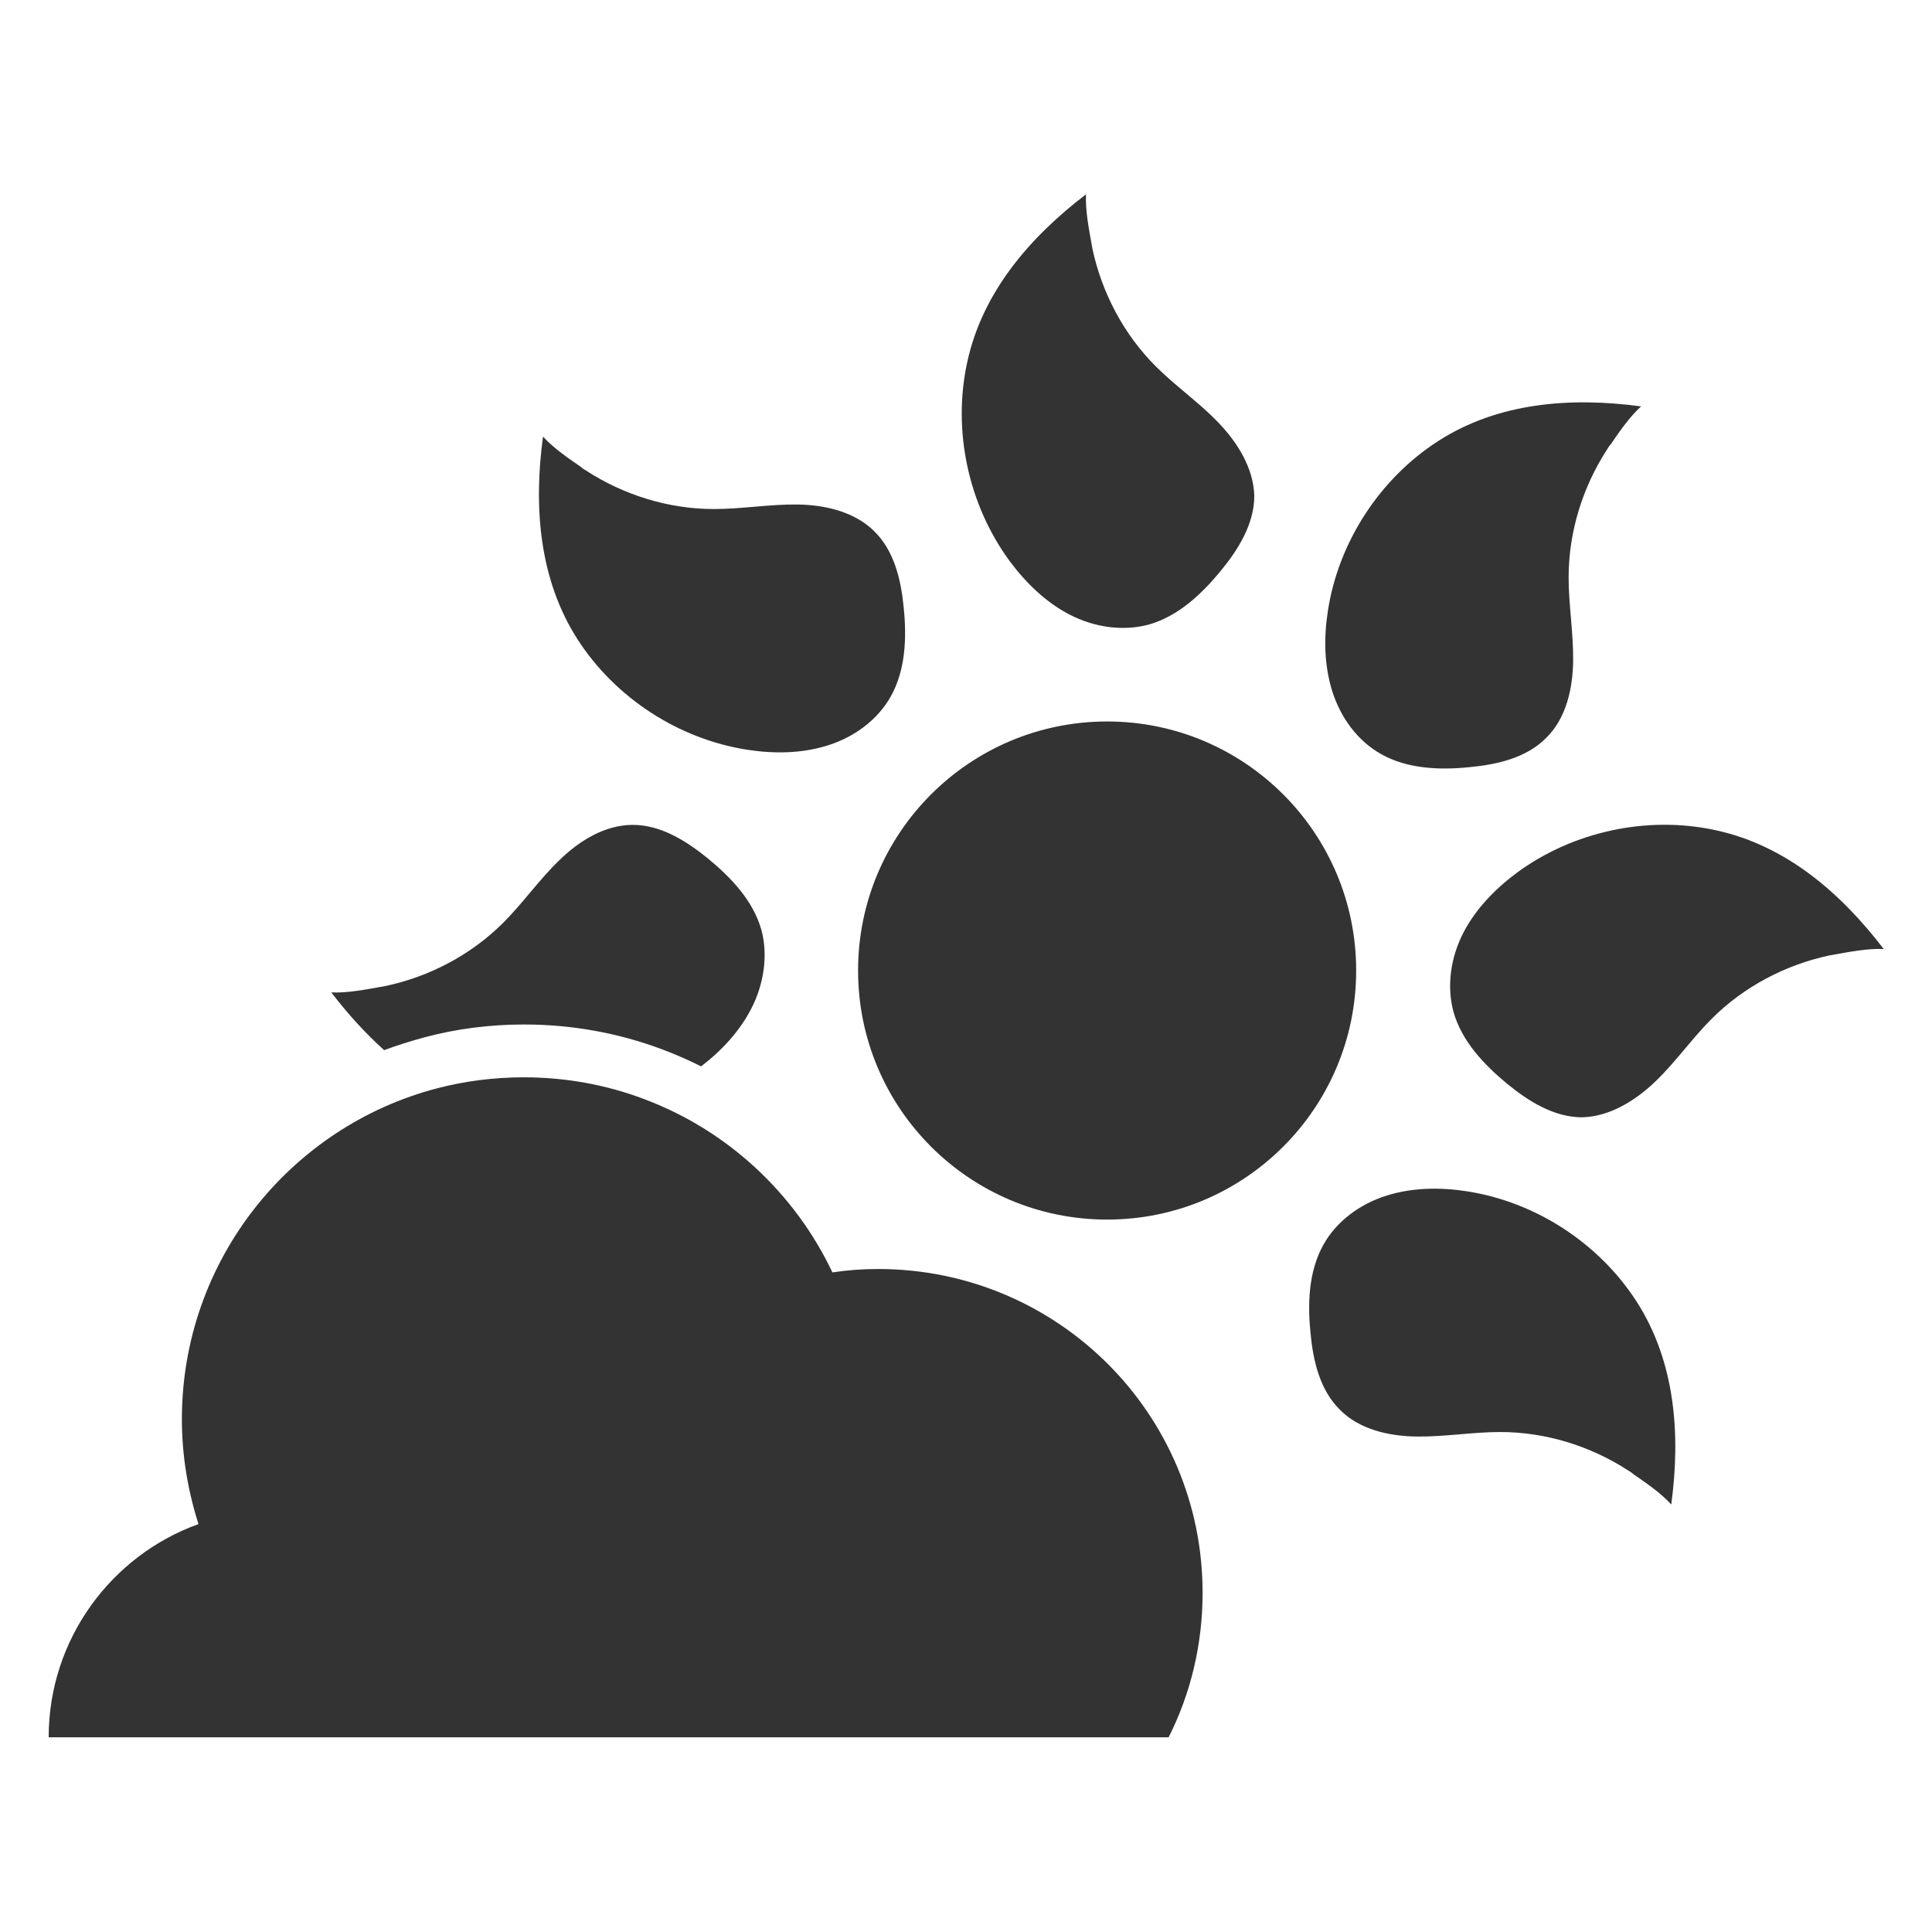
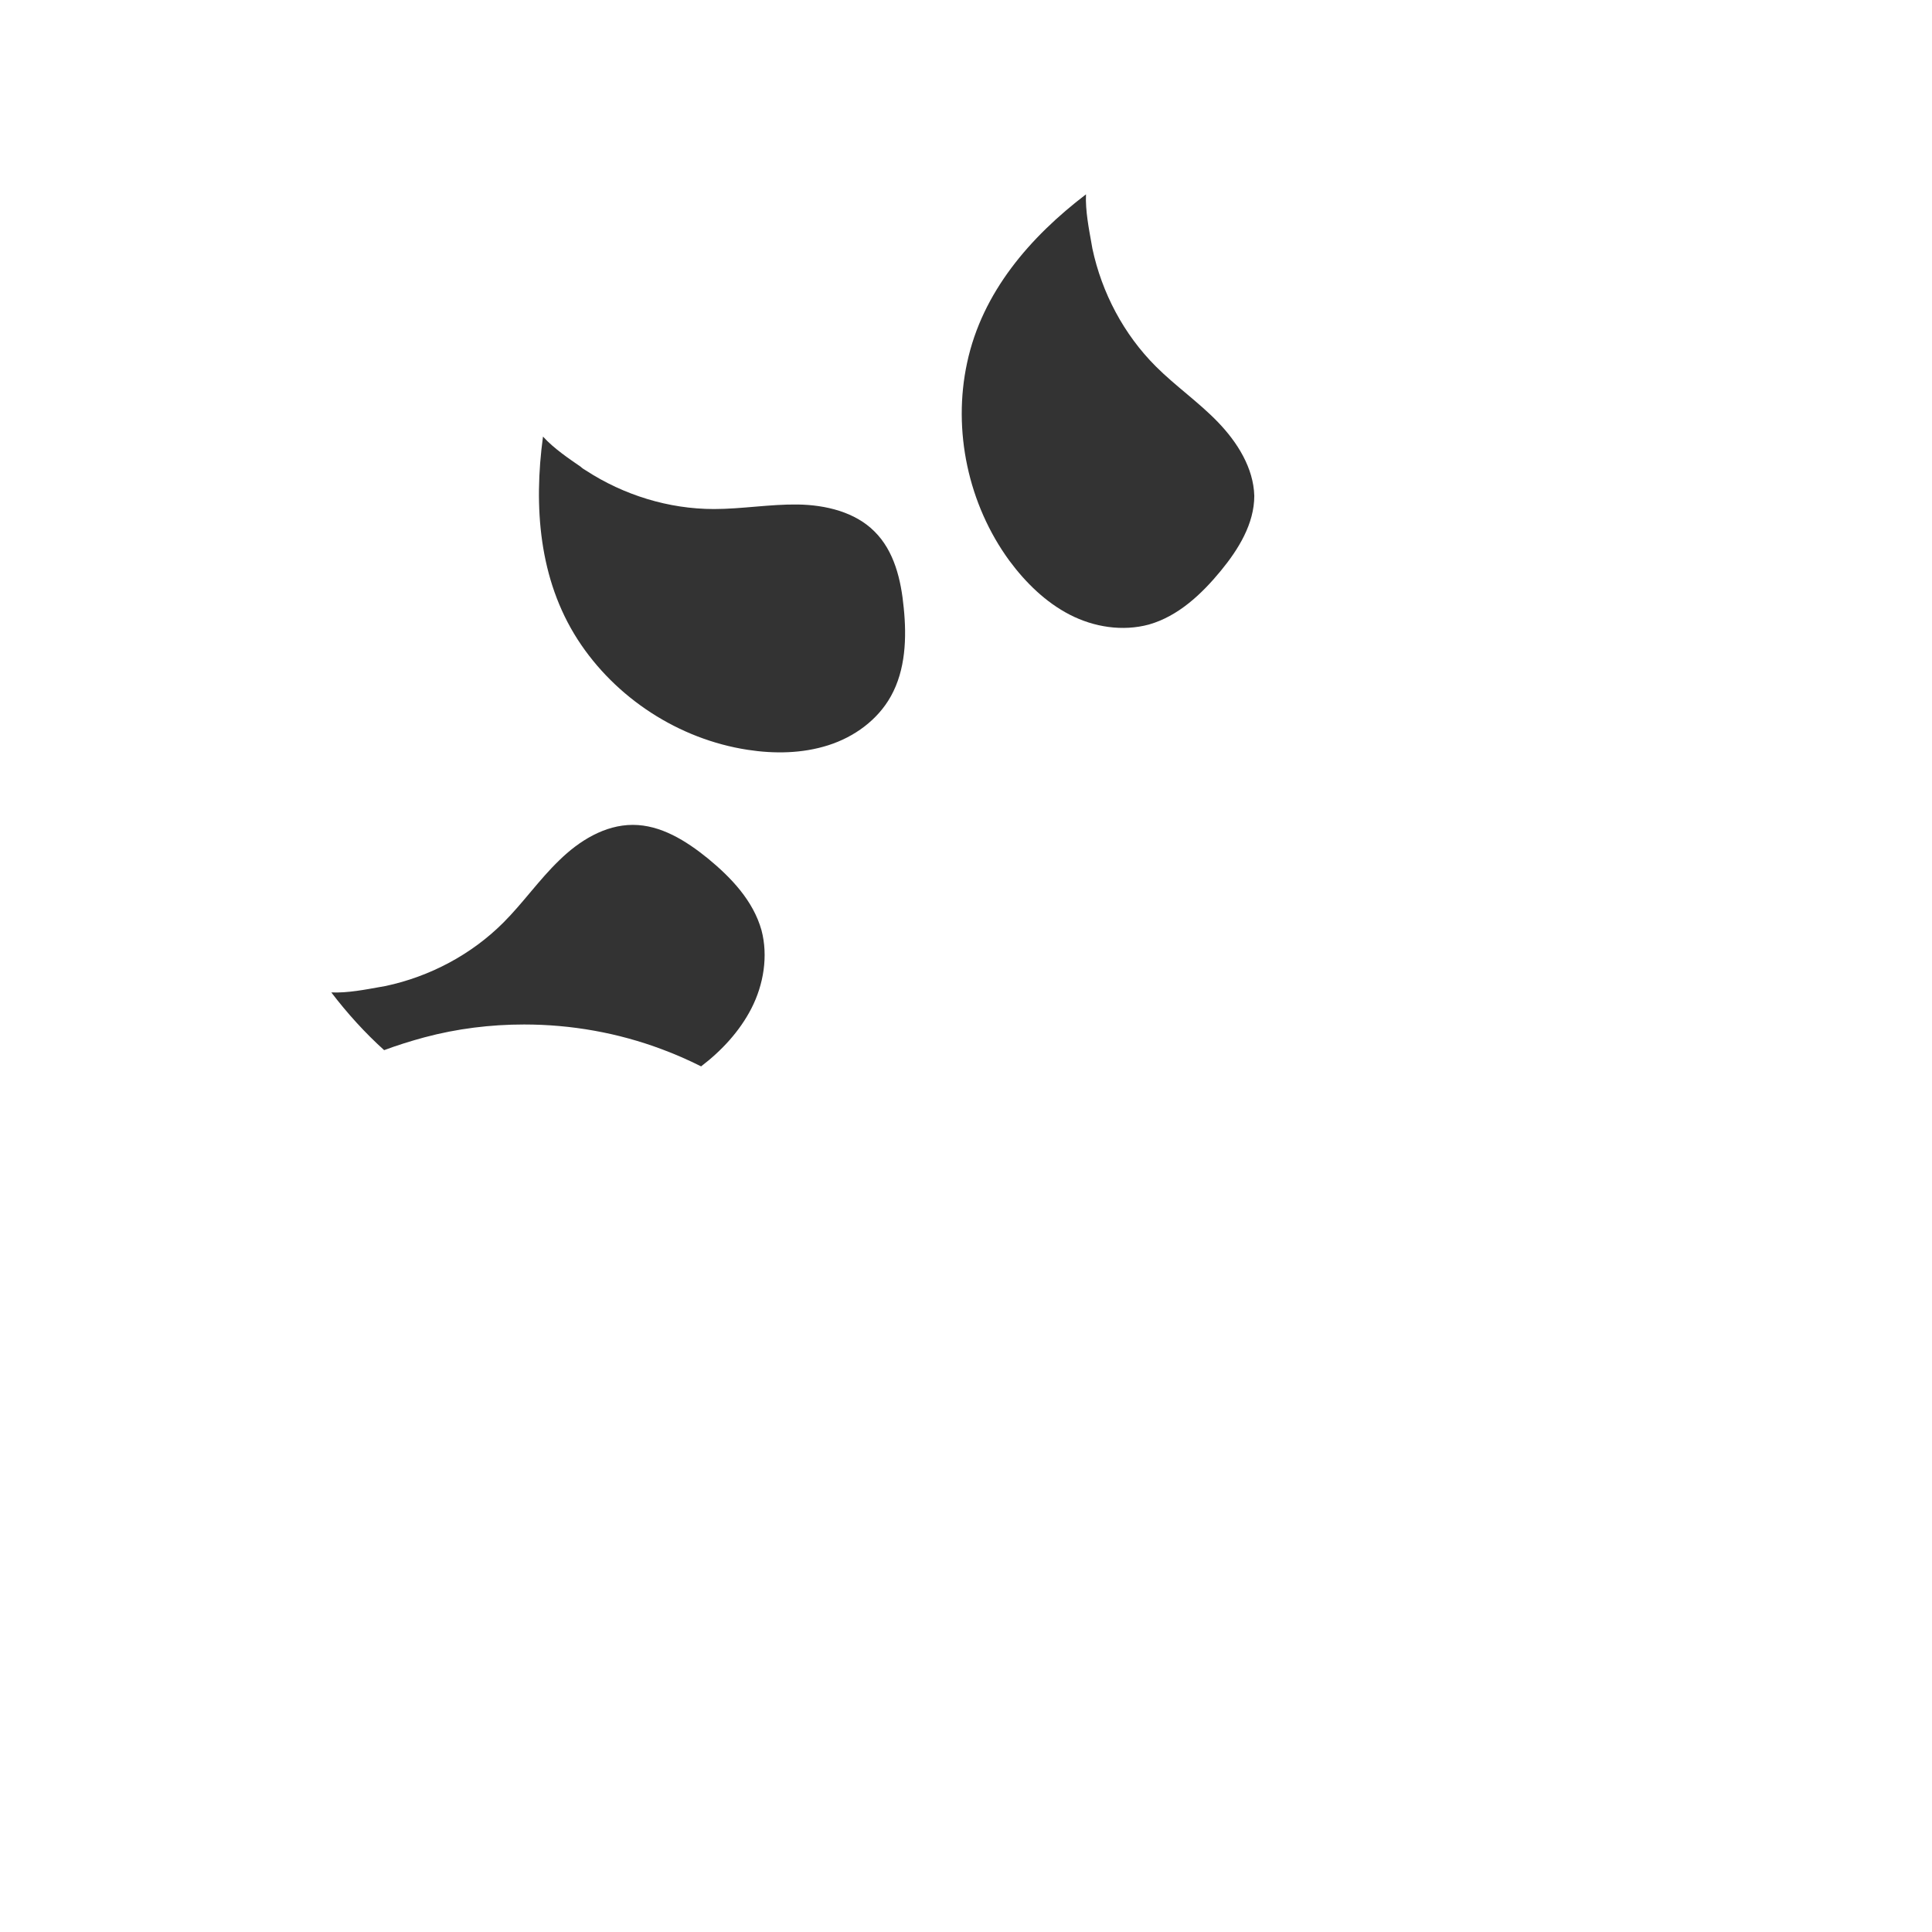
<svg xmlns="http://www.w3.org/2000/svg" width="800px" height="800px" viewBox="0 0 512 512" id="Layer_1" version="1.1" xml:space="preserve">
  <style type="text/css">
	.st0{fill:#333333;}
</style>
  <path class="st0" d="M322.8,111.9c-5.1-5.3-11.3-9.6-16.5-14.8c-8.5-8.5-14.3-19.5-16.8-31.2c-0.1-0.6-0.2-1.1-0.3-1.7  c-0.6-3.4-1.6-8.4-1.4-12.7c-14.8,11.3-27.5,25.9-31.5,44.6c-3.9,18,0.3,37.6,11.2,52.5c4.3,5.8,9.6,11,16,14.3  c6.4,3.3,14,4.5,21,2.6c7.7-2.2,13.9-8,19-14.2c4.7-5.7,8.9-12.5,8.9-19.9C332.2,124,327.9,117.2,322.8,111.9z" />
-   <path class="st0" d="M416.9,175.2c0.1-7.4-1.2-14.8-1.2-22.2c0-12,3.7-23.9,10.2-33.9c0.3-0.5,0.6-1,1-1.4c2-2.9,4.8-7.1,8-10  c-18.5-2.5-37.8-1.1-53.8,9.2c-15.5,10-26.4,26.8-29.2,45c-1.1,7.1-1,14.5,1.2,21.4c2.2,6.9,6.7,13.1,13,16.6  c7,3.9,15.5,4.2,23.4,3.4c7.4-0.7,15.1-2.5,20.3-7.8C415,190.4,416.8,182.6,416.9,175.2z" />
-   <path class="st0" d="M438.8,286.5c5.3-5.1,9.6-11.3,14.8-16.5c8.5-8.5,19.5-14.3,31.2-16.8c0.6-0.1,1.1-0.2,1.7-0.3  c3.4-0.6,8.4-1.6,12.7-1.4c-11.3-14.8-25.9-27.5-44.6-31.5c-18-3.9-37.6,0.3-52.5,11.2c-5.8,4.3-11,9.6-14.3,16  c-3.3,6.4-4.5,14-2.6,21c2.2,7.7,8,13.9,14.2,19c5.7,4.7,12.5,8.9,19.9,8.9C426.6,295.9,433.4,291.7,438.8,286.5z" />
-   <path class="st0" d="M375.4,380.7c7.4,0.1,14.8-1.2,22.2-1.2c12,0,23.9,3.7,33.9,10.2c0.5,0.3,1,0.6,1.4,1c2.9,2,7.1,4.8,10,8  c2.5-18.5,1.1-37.8-9.2-53.8c-10-15.5-26.8-26.4-45-29.2c-7.1-1.1-14.5-1-21.4,1.2c-6.9,2.2-13.1,6.7-16.6,13  c-3.9,7-4.2,15.5-3.4,23.4c0.7,7.4,2.5,15.1,7.8,20.3C360.2,378.8,368,380.6,375.4,380.7z" />
-   <path class="st0" d="M318.7,422.1c0,13.8-3.2,26.8-9,38.3H12.9c0-26,16.6-48.2,39.7-56.5c-2.8-8.8-4.4-18.1-4.4-27.8  c0-42.1,28.8-77.6,67.7-87.7c7.3-1.9,15-2.9,22.9-2.9c11.2,0,21.9,2,31.7,5.7c22.1,8.2,40.1,24.9,50.1,46c3.9-0.6,8-0.9,12.1-0.9  C280.3,336.3,318.7,374.7,318.7,422.1z" />
  <path class="st0" d="M199.1,267.3c-3.1,6-7.8,11.1-13.3,15.3c-3.4-1.7-6.8-3.2-10.3-4.5c-11.7-4.4-24.1-6.6-36.6-6.6  c-8.9,0-17.8,1.1-26.4,3.4c-3.7,1-7.2,2.1-10.7,3.4c-5.1-4.6-9.8-9.8-14-15.3c4.3,0.2,9.3-0.8,12.7-1.4c0.6-0.1,1.1-0.2,1.7-0.3  c11.7-2.5,22.7-8.3,31.2-16.8c5.2-5.2,9.5-11.4,14.8-16.5c5.3-5.2,12.1-9.4,19.5-9.4c7.4,0,14.1,4.2,19.9,8.9  c6.2,5.1,12,11.2,14.2,19C203.6,253.3,202.4,260.9,199.1,267.3z" />
  <path class="st0" d="M211.4,133.7c-7.4-0.1-14.8,1.2-22.2,1.2c-12,0-23.9-3.7-33.9-10.2c-0.5-0.3-1-0.6-1.4-1c-2.9-2-7.1-4.8-10-8  c-2.5,18.5-1.1,37.8,9.2,53.8c10,15.5,26.8,26.4,45,29.2c7.1,1.1,14.5,1,21.4-1.2c6.9-2.2,13.1-6.7,16.6-13c3.9-7,4.2-15.5,3.4-23.4  c-0.7-7.4-2.5-15.1-7.8-20.3C226.6,135.7,218.8,133.8,211.4,133.7z" />
-   <circle class="st0" cx="293.4" cy="257.2" r="66" />
</svg>